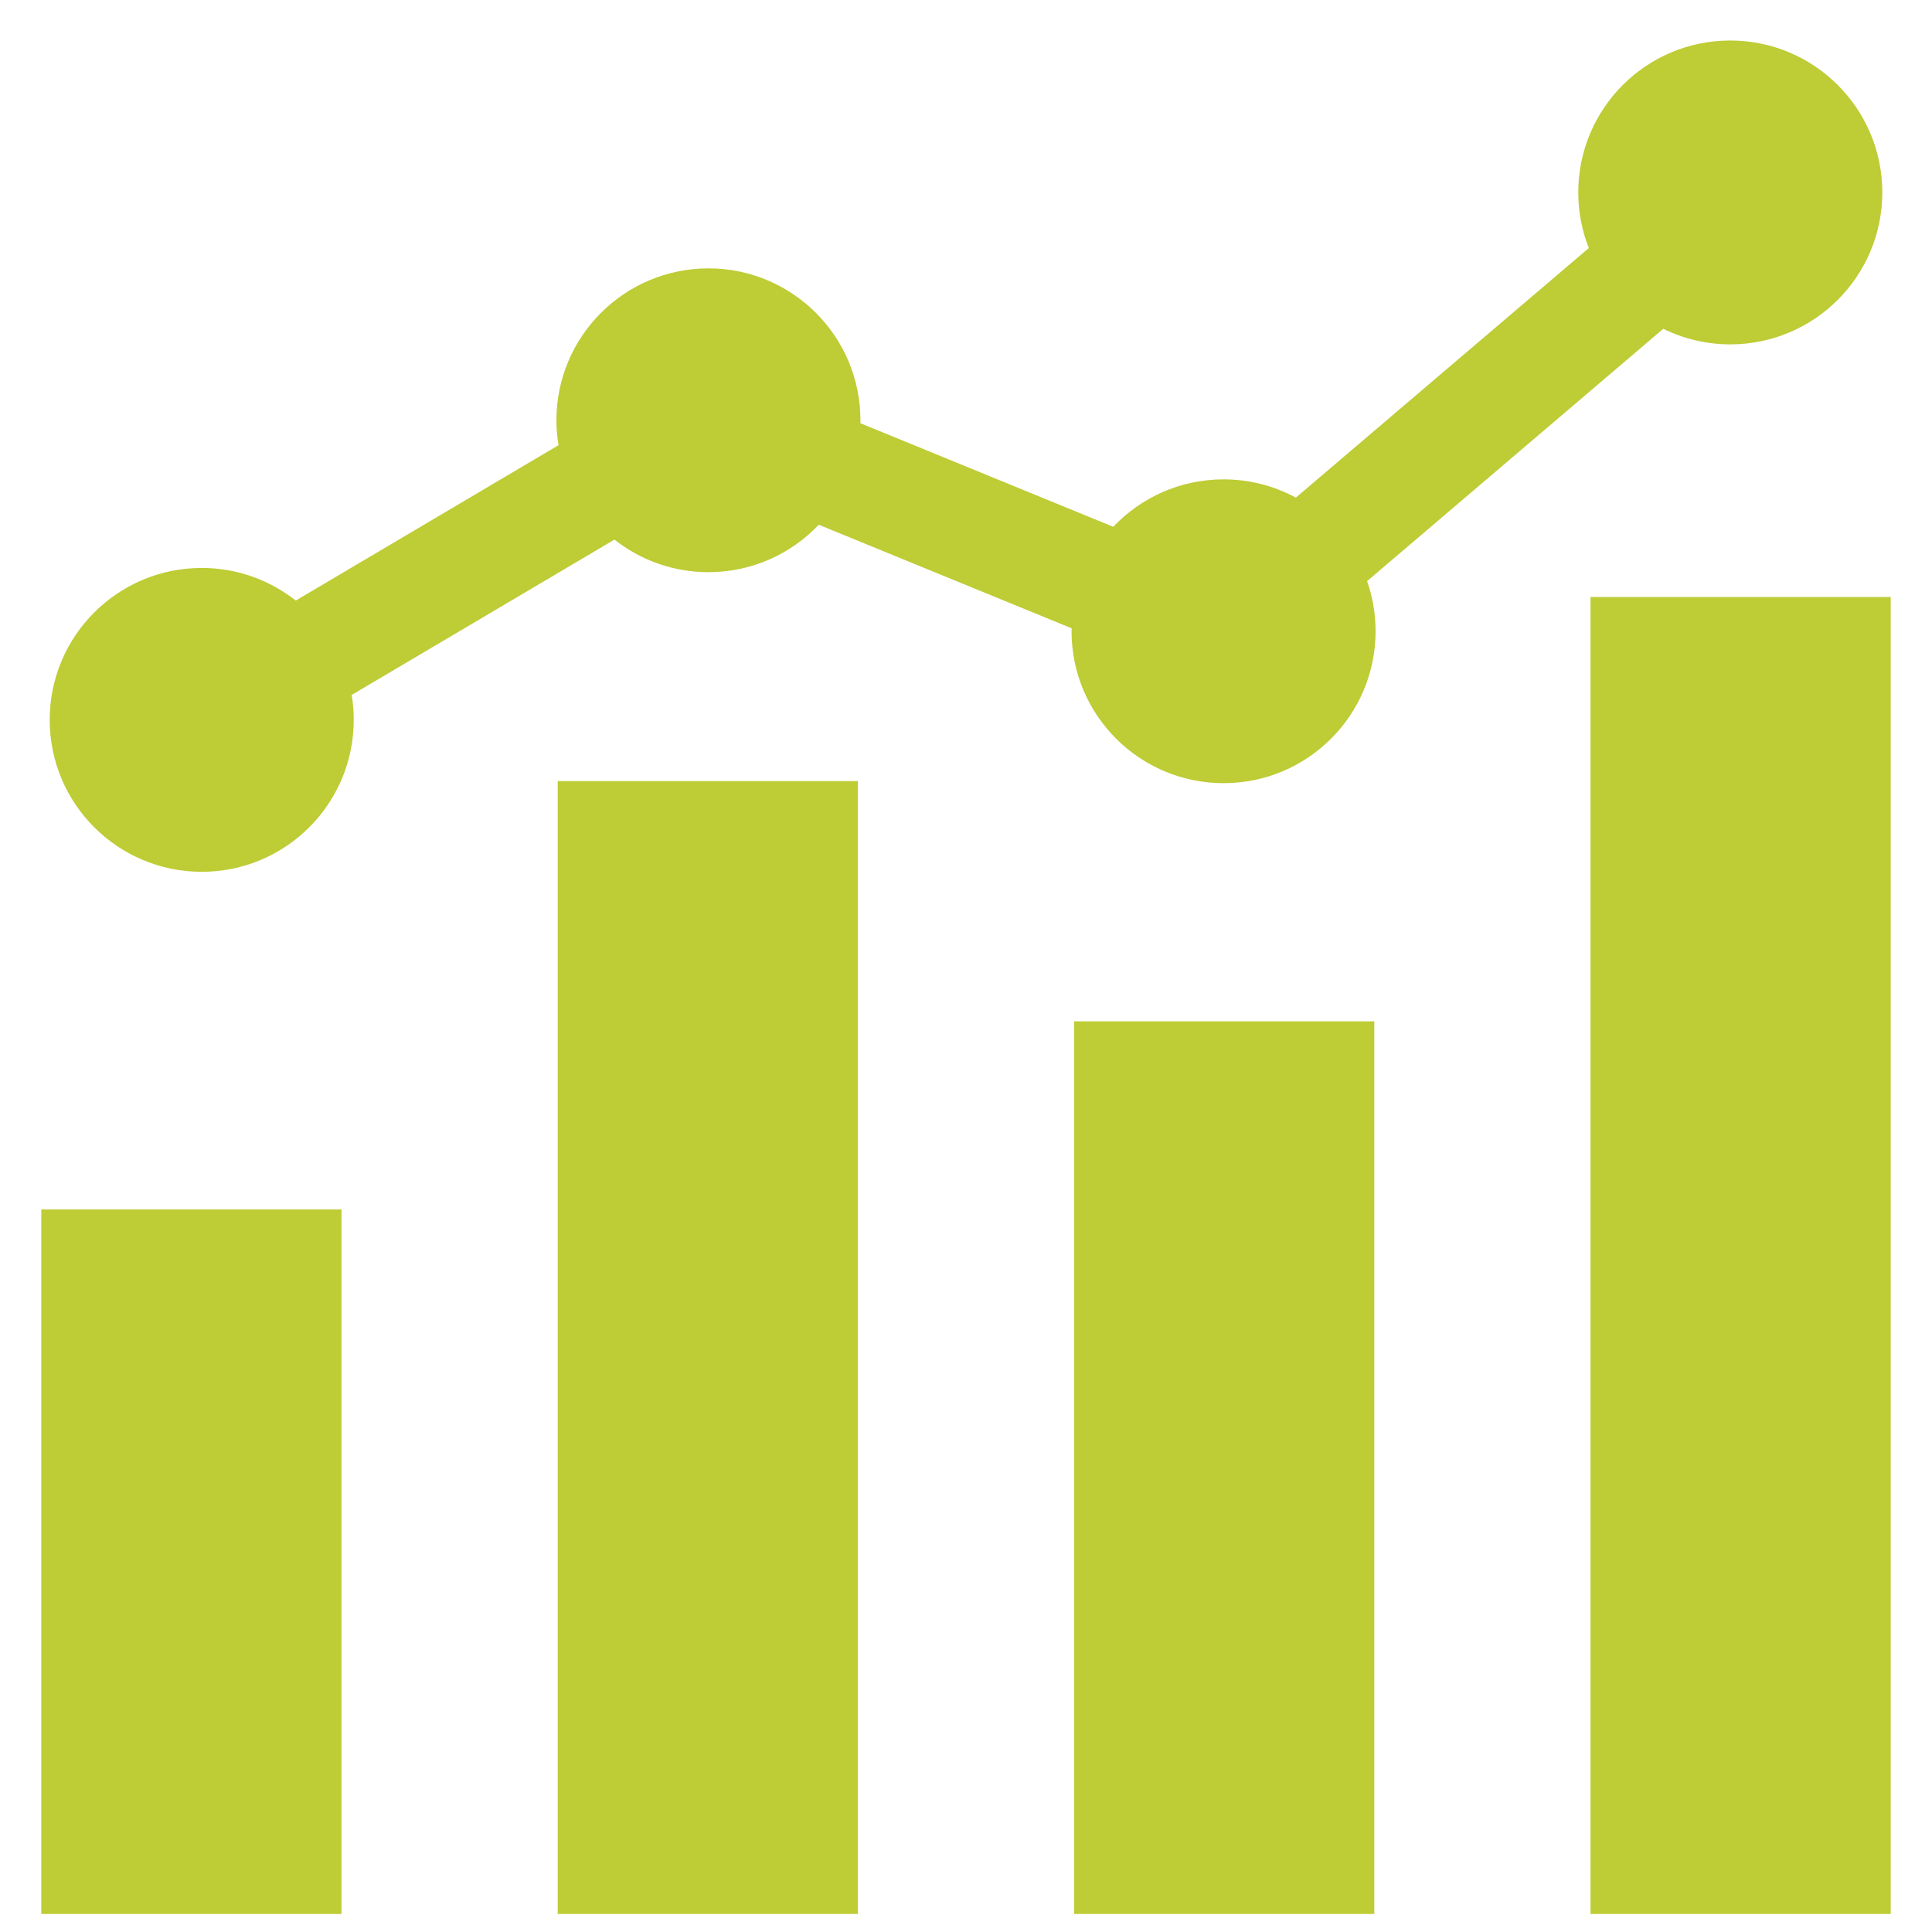
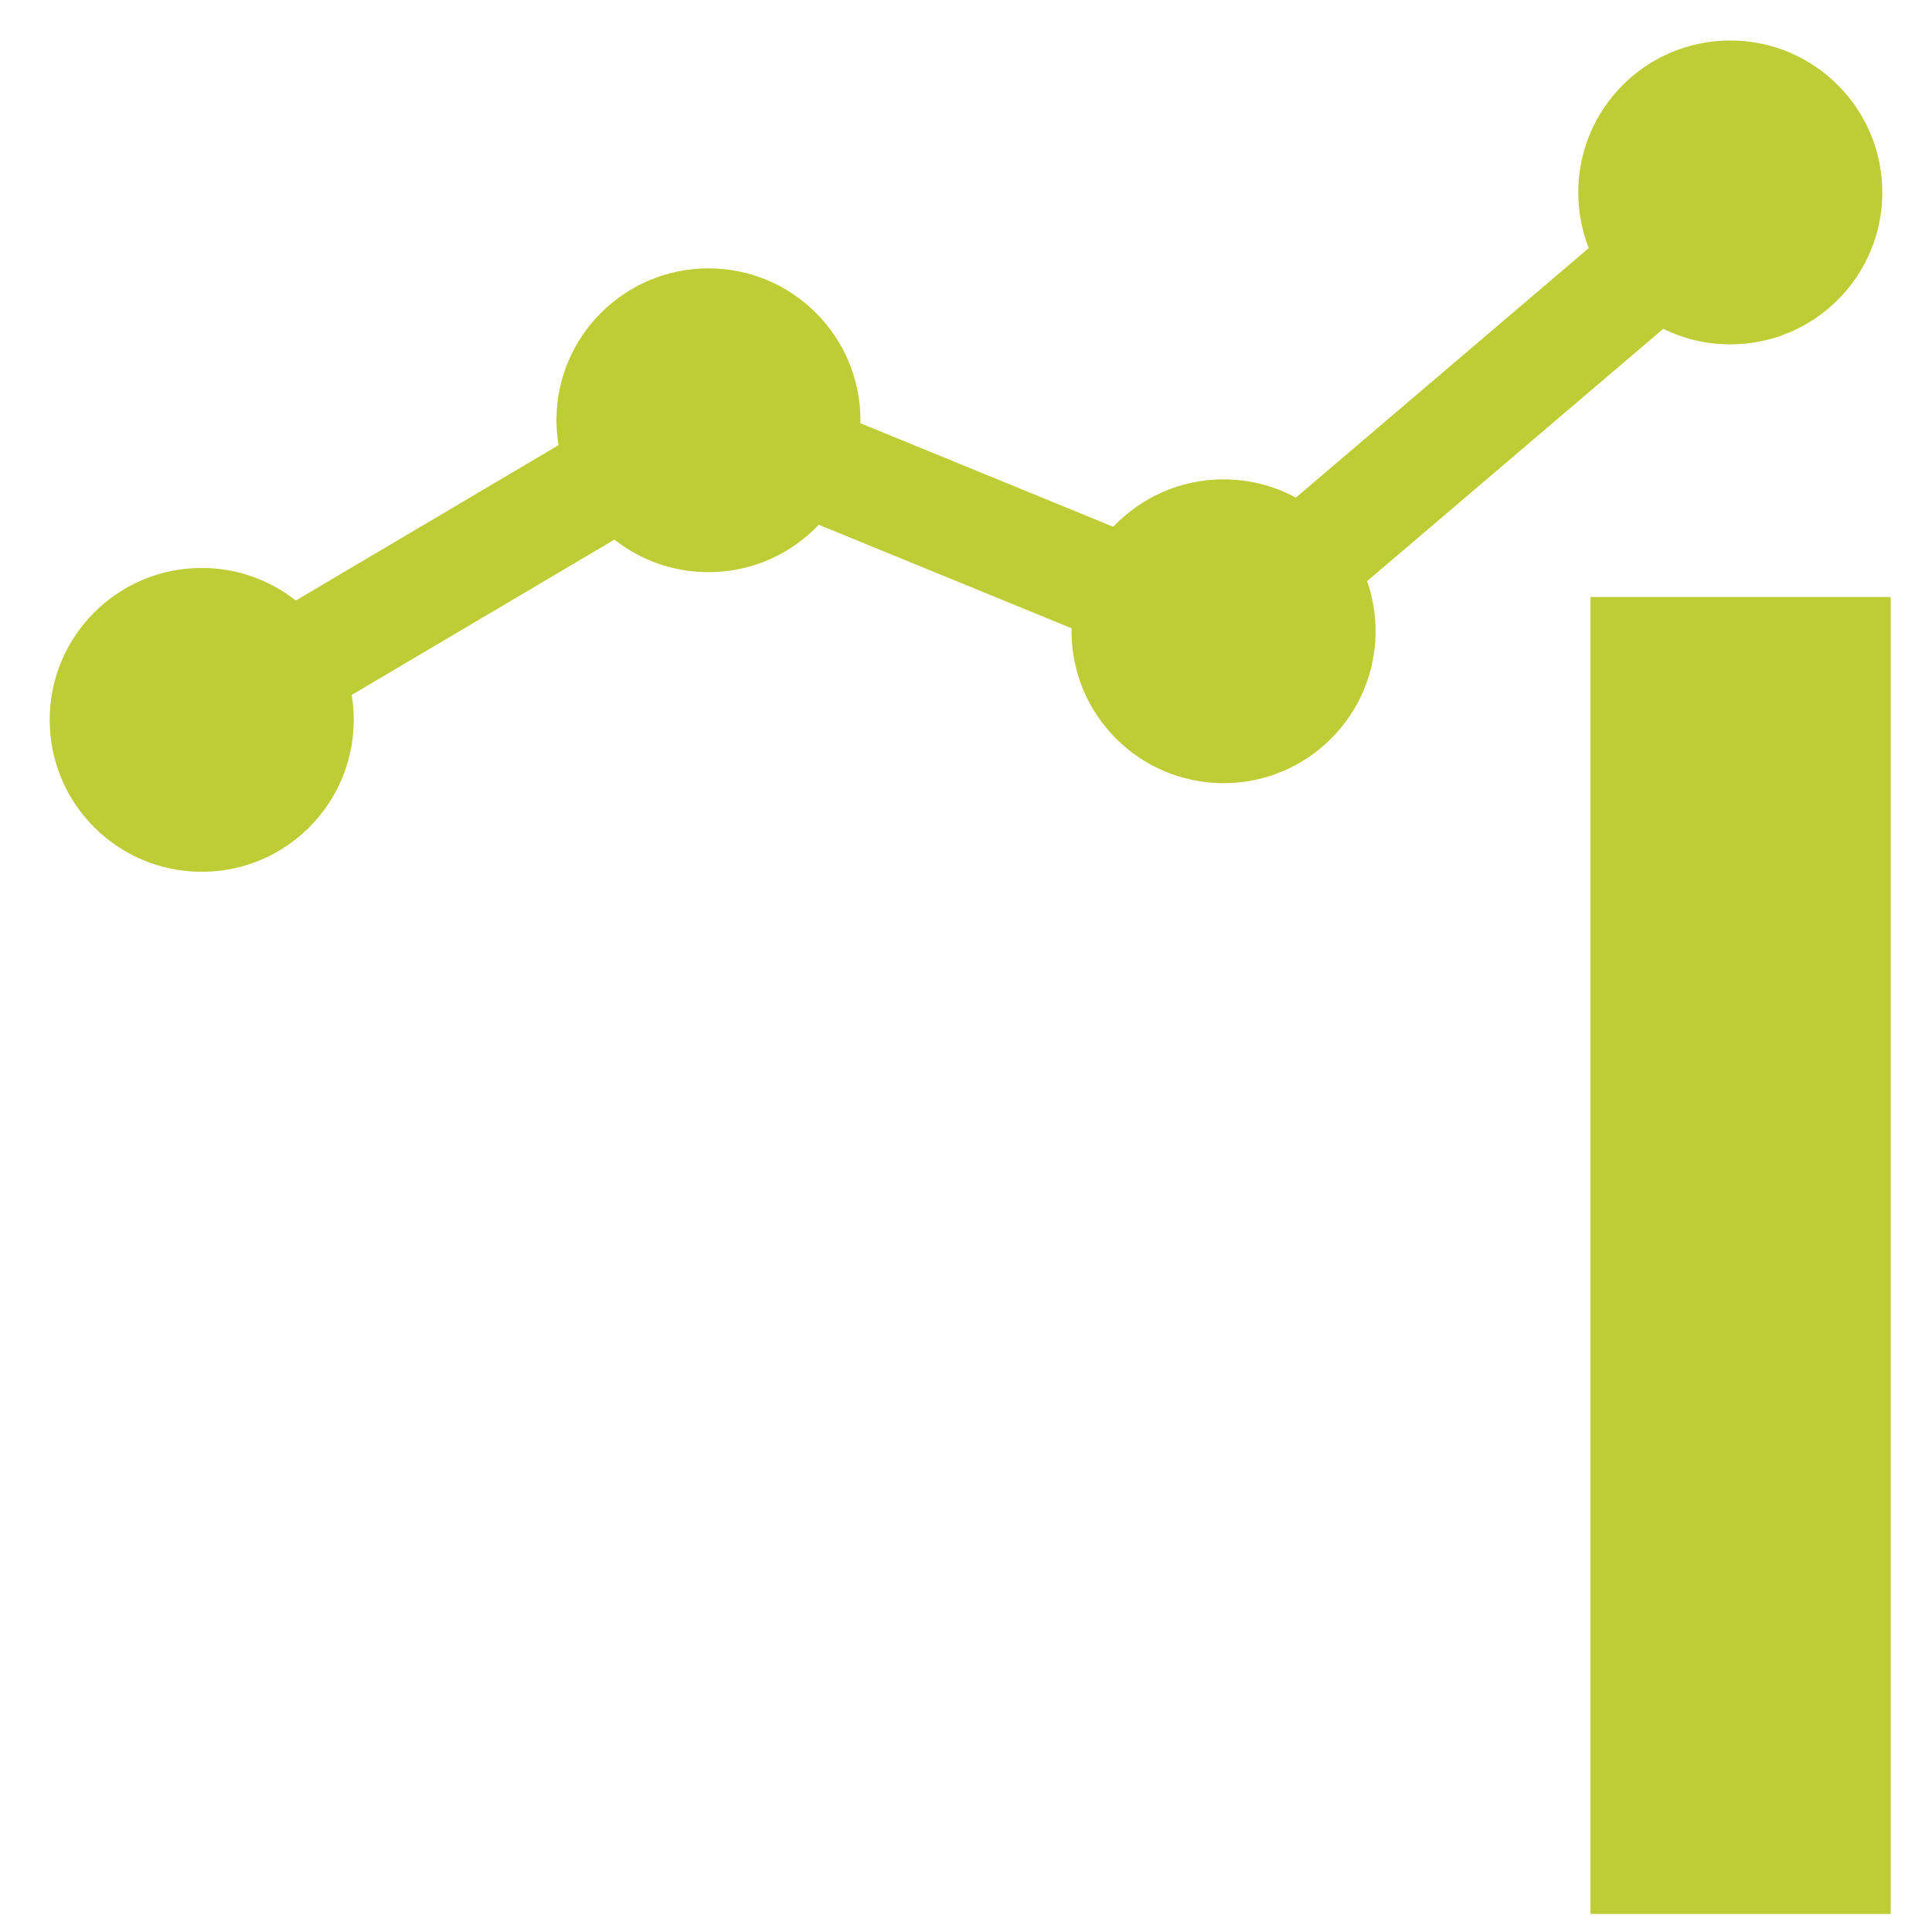
<svg xmlns="http://www.w3.org/2000/svg" width="33" height="33" viewBox="0 0 33 33" fill="none">
  <g clip-path="url(#clip0_4600_41680)">
-     <path d="M9.526 13.342H14.654V32.693H9.526V13.342Z" fill="#BECC35" />
-     <path d="M18.346 17.445H23.474V32.692H18.346V17.445Z" fill="#BECC35" />
+     <path d="M18.346 17.445V32.692H18.346V17.445Z" fill="#BECC35" />
    <path d="M27.167 10.197H32.295V32.693H27.167V10.197Z" fill="#BECC35" />
-     <path d="M0.705 20.658H5.833V32.692H0.705V20.658Z" fill="#BECC35" />
    <path d="M29.554 0.692C28.12 0.692 26.958 1.854 26.958 3.287C26.958 3.622 27.022 3.943 27.138 4.237L22.134 8.5C21.767 8.301 21.346 8.188 20.899 8.188C20.157 8.188 19.489 8.499 19.015 8.998L14.696 7.229C14.696 7.212 14.697 7.196 14.697 7.179C14.697 5.746 13.534 4.584 12.101 4.584C10.667 4.584 9.504 5.746 9.504 7.179C9.504 7.324 9.517 7.466 9.54 7.604L5.052 10.258C4.61 9.91 4.052 9.701 3.446 9.701C2.012 9.701 0.849 10.863 0.849 12.296C0.849 13.729 2.012 14.891 3.446 14.891C4.88 14.891 6.042 13.729 6.042 12.296C6.042 12.151 6.03 12.009 6.007 11.87L10.495 9.217C10.937 9.565 11.494 9.773 12.101 9.773C12.843 9.773 13.512 9.462 13.985 8.963L18.305 10.732C18.304 10.749 18.303 10.766 18.303 10.782C18.303 12.215 19.466 13.377 20.9 13.377C22.334 13.377 23.496 12.215 23.496 10.782C23.496 10.482 23.444 10.194 23.351 9.926L28.41 5.616C28.755 5.786 29.143 5.882 29.554 5.882C30.988 5.882 32.151 4.72 32.151 3.287C32.151 1.854 30.988 0.692 29.554 0.692Z" fill="#BECC35" />
  </g>
  <defs>
    <clipPath id="clip0_4600_41680">
      <rect width="32" height="32" fill="white" transform="translate(0.5 0.692)" />
    </clipPath>
  </defs>
</svg>